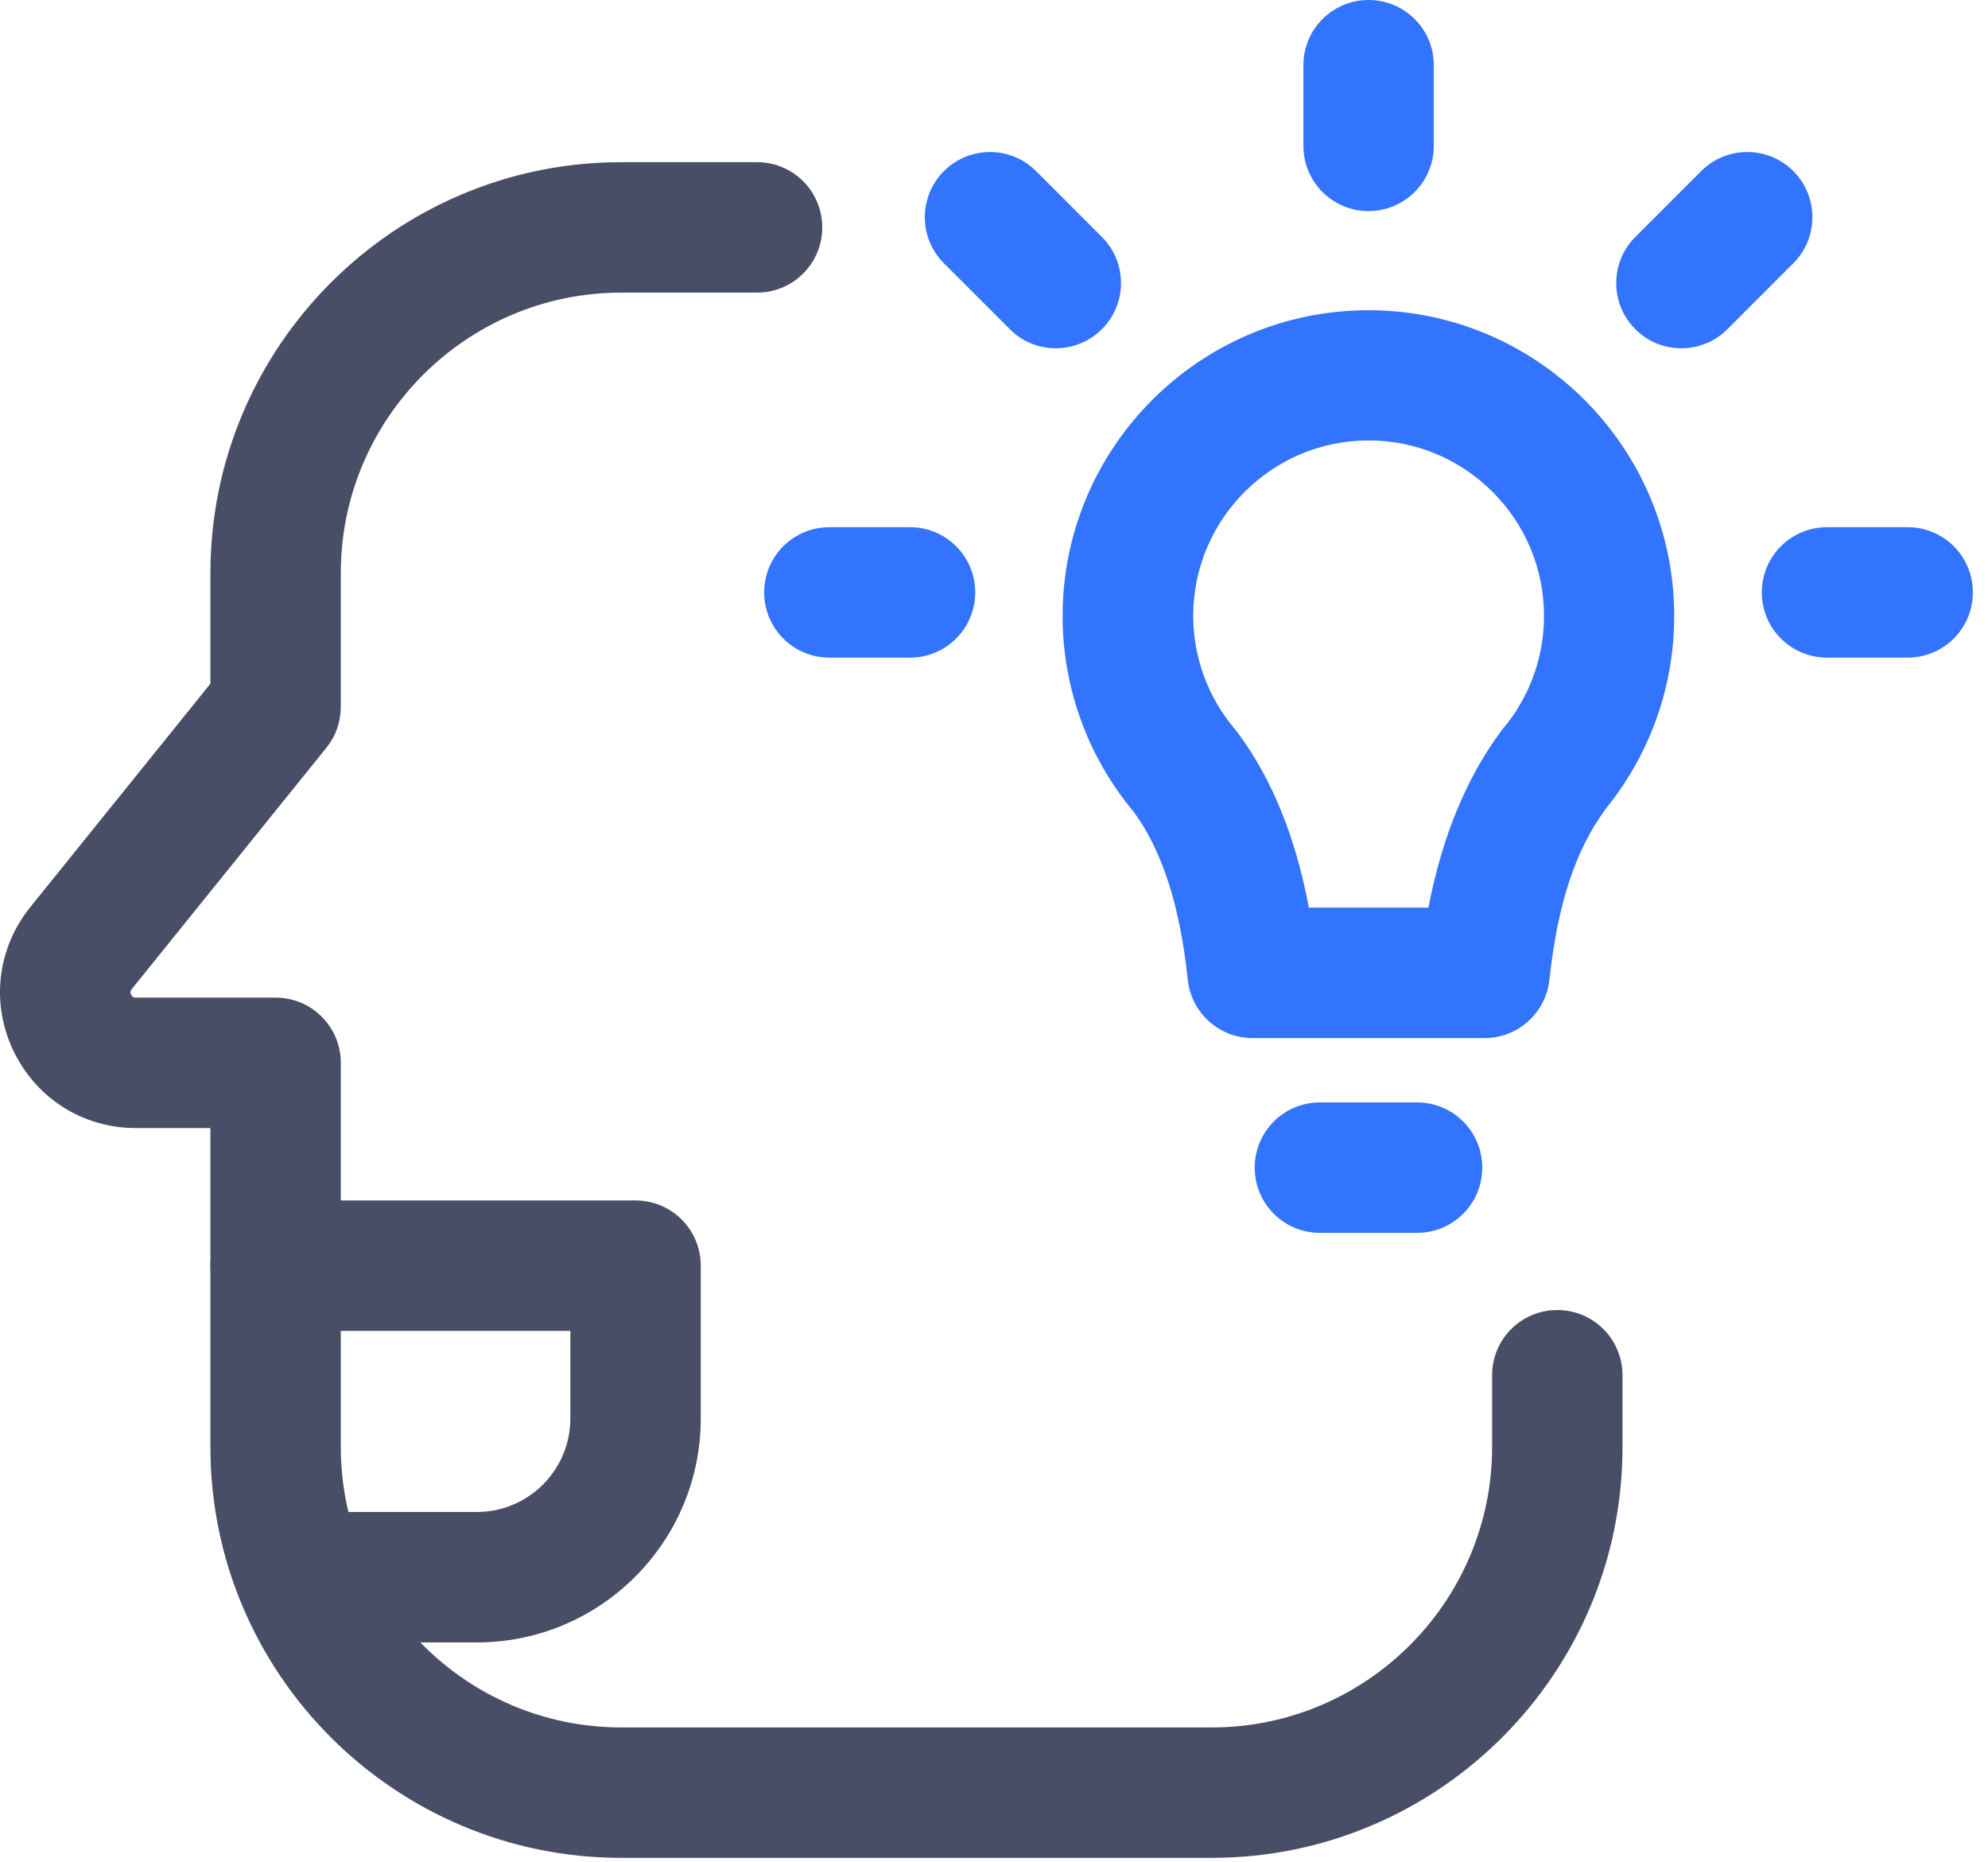
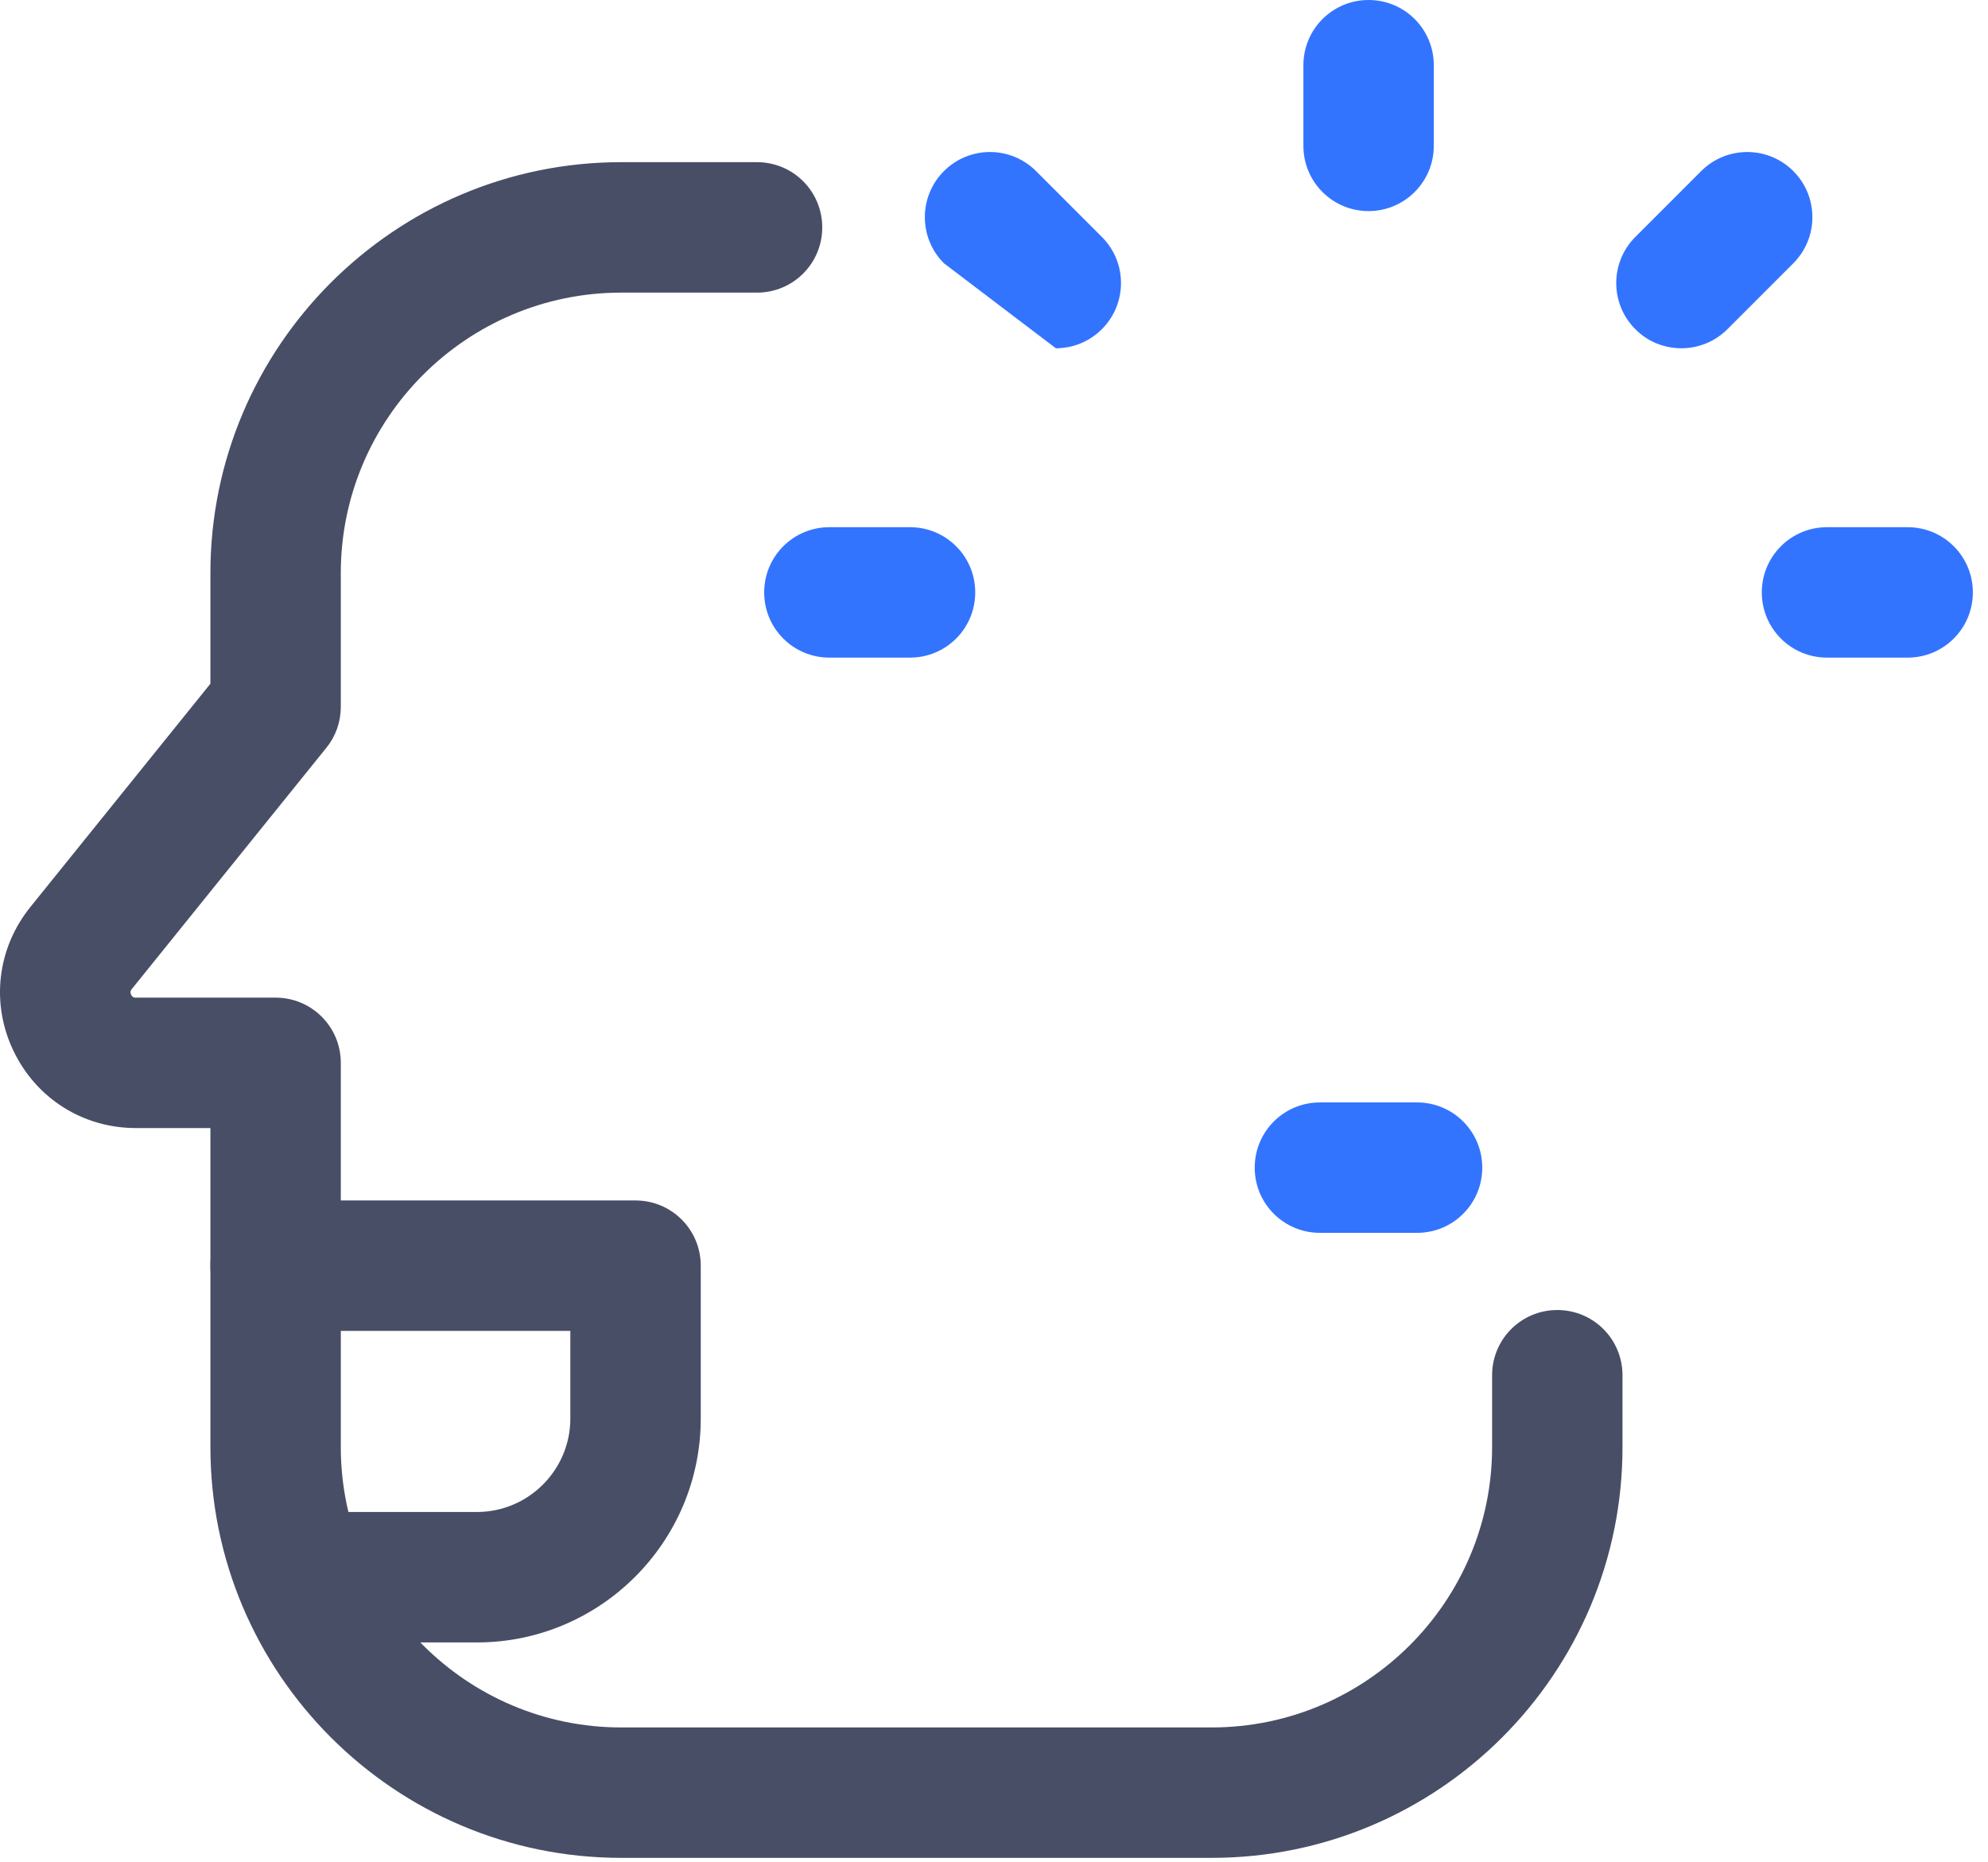
<svg xmlns="http://www.w3.org/2000/svg" width="63" height="59" viewBox="0 0 63 59" fill="none">
  <g clip-path="url(#clip0_4743_13718)">
    <path d="M15.112 52.037H10.794C9.65 52.037 8.727 51.114 8.727 49.971C8.727 48.827 9.65 47.904 10.794 47.904H15.112C16.745 47.904 18.074 46.575 18.074 44.943V42.167H8.734C7.591 42.167 6.668 41.244 6.668 40.1C6.668 38.957 7.591 38.034 8.734 38.034H20.14C21.284 38.034 22.207 38.957 22.207 40.1V44.943C22.207 48.855 19.025 52.037 15.112 52.037Z" fill="#484E66" />
    <path d="M38.399 58.862H19.685C12.508 58.862 6.668 53.022 6.668 45.845V35.74H4.305C2.631 35.74 1.151 34.804 0.427 33.295C-0.296 31.787 -0.089 30.044 0.958 28.742L6.668 21.662V18.156C6.668 10.979 12.508 5.138 19.685 5.138H23.99C25.134 5.138 26.057 6.061 26.057 7.205C26.057 8.348 25.134 9.271 23.99 9.271H19.685C14.788 9.271 10.8 13.259 10.8 18.156V22.392C10.8 22.867 10.642 23.322 10.346 23.687L4.174 31.339C4.147 31.374 4.112 31.422 4.154 31.511C4.202 31.608 4.257 31.608 4.305 31.608H8.734C9.877 31.608 10.8 32.531 10.8 33.674V45.845C10.8 50.742 14.788 54.73 19.685 54.73H38.399C43.297 54.73 47.285 50.742 47.285 45.845V43.572C47.285 42.428 48.208 41.505 49.351 41.505C50.494 41.505 51.417 42.428 51.417 43.572V45.845C51.424 53.022 45.583 58.862 38.399 58.862Z" fill="#484E66" />
-     <path d="M47.05 32.889H39.694C38.64 32.889 37.751 32.09 37.641 31.043C37.393 28.694 36.828 26.945 35.926 25.719C34.473 23.983 33.674 21.786 33.674 19.52C33.674 14.175 38.02 9.829 43.365 9.829C48.71 9.829 53.056 14.175 53.056 19.52C53.056 21.317 52.56 23.074 51.616 24.596C51.609 24.61 51.603 24.623 51.596 24.63C51.382 24.975 51.134 25.319 50.879 25.636C49.922 26.938 49.357 28.66 49.102 31.043C48.985 32.09 48.104 32.889 47.05 32.889ZM41.478 28.756H45.266C45.707 26.49 46.471 24.637 47.594 23.129C47.615 23.101 47.635 23.074 47.663 23.046C47.814 22.86 47.959 22.667 48.083 22.468C48.09 22.461 48.097 22.447 48.097 22.44C48.641 21.565 48.93 20.553 48.93 19.513C48.93 16.448 46.437 13.954 43.372 13.954C40.307 13.954 37.813 16.448 37.813 19.513C37.813 20.821 38.282 22.096 39.129 23.094C39.157 23.129 39.184 23.163 39.212 23.198C40.3 24.658 41.051 26.49 41.478 28.756Z" fill="#3374FF" />
    <path d="M44.907 39.06H41.828C40.685 39.06 39.762 38.137 39.762 36.994C39.762 35.851 40.685 34.928 41.828 34.928H44.907C46.05 34.928 46.973 35.851 46.973 36.994C46.973 38.137 46.05 39.06 44.907 39.06Z" fill="#3374FF" />
    <path d="M43.371 6.688C42.228 6.688 41.305 5.765 41.305 4.622V2.066C41.305 0.923 42.228 0 43.371 0C44.514 0 45.437 0.923 45.437 2.066V4.622C45.437 5.765 44.508 6.688 43.371 6.688Z" fill="#3374FF" />
-     <path d="M33.46 11.034C32.93 11.034 32.4 10.835 32 10.428L29.913 8.341C29.107 7.535 29.107 6.227 29.913 5.421C30.719 4.615 32.028 4.615 32.833 5.421L34.92 7.508C35.726 8.314 35.726 9.622 34.92 10.428C34.514 10.835 33.984 11.034 33.46 11.034Z" fill="#3374FF" />
+     <path d="M33.46 11.034L29.913 8.341C29.107 7.535 29.107 6.227 29.913 5.421C30.719 4.615 32.028 4.615 32.833 5.421L34.92 7.508C35.726 8.314 35.726 9.622 34.92 10.428C34.514 10.835 33.984 11.034 33.46 11.034Z" fill="#3374FF" />
    <path d="M28.838 20.835H26.283C25.14 20.835 24.217 19.912 24.217 18.769C24.217 17.626 25.14 16.703 26.283 16.703H28.838C29.982 16.703 30.905 17.626 30.905 18.769C30.905 19.912 29.982 20.835 28.838 20.835Z" fill="#3374FF" />
    <path d="M53.283 11.034C52.753 11.034 52.223 10.835 51.823 10.428C51.017 9.622 51.017 8.314 51.823 7.508L53.91 5.421C54.716 4.615 56.025 4.615 56.831 5.421C57.636 6.227 57.636 7.535 56.831 8.341L54.744 10.428C54.337 10.835 53.807 11.034 53.283 11.034Z" fill="#3374FF" />
    <path d="M60.454 20.835H57.898C56.755 20.835 55.832 19.912 55.832 18.769C55.832 17.626 56.755 16.703 57.898 16.703H60.454C61.597 16.703 62.52 17.626 62.52 18.769C62.52 19.912 61.597 20.835 60.454 20.835Z" fill="#3374FF" />
  </g>
  <defs>
    <clipPath id="clip0_4743_13718">
      <rect width="62.52" height="58.863" fill="white" />
    </clipPath>
  </defs>
</svg>